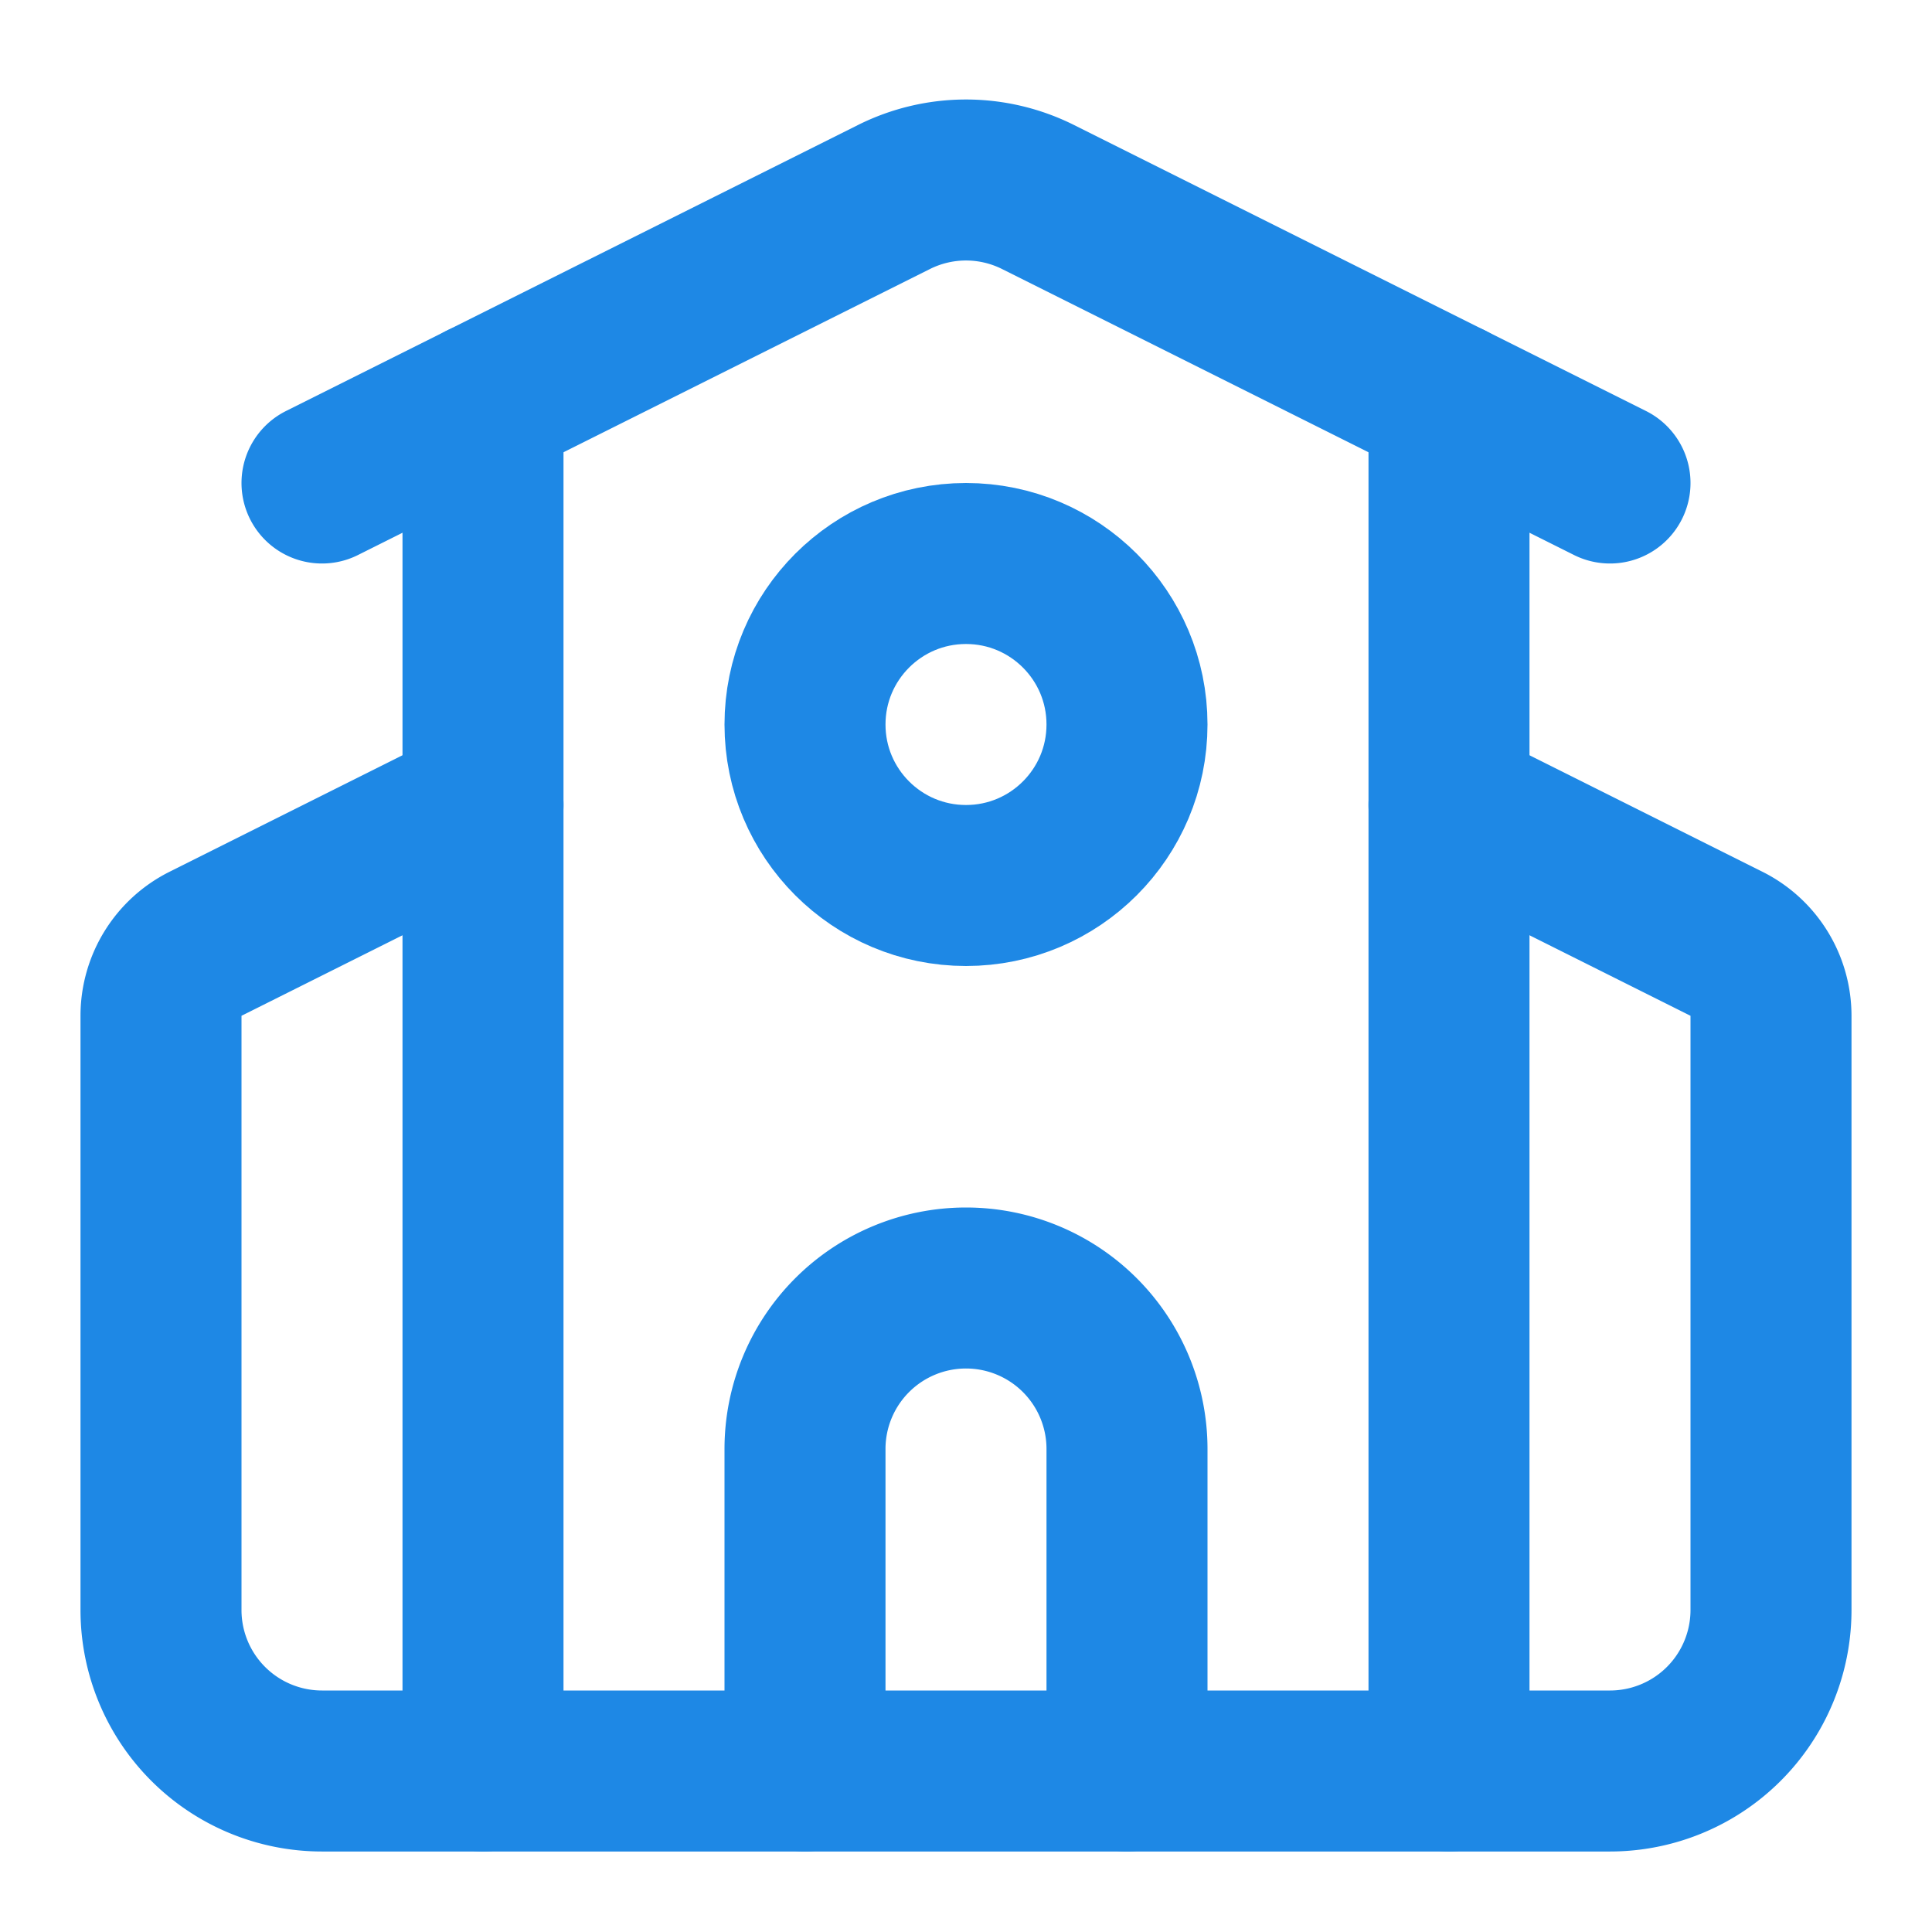
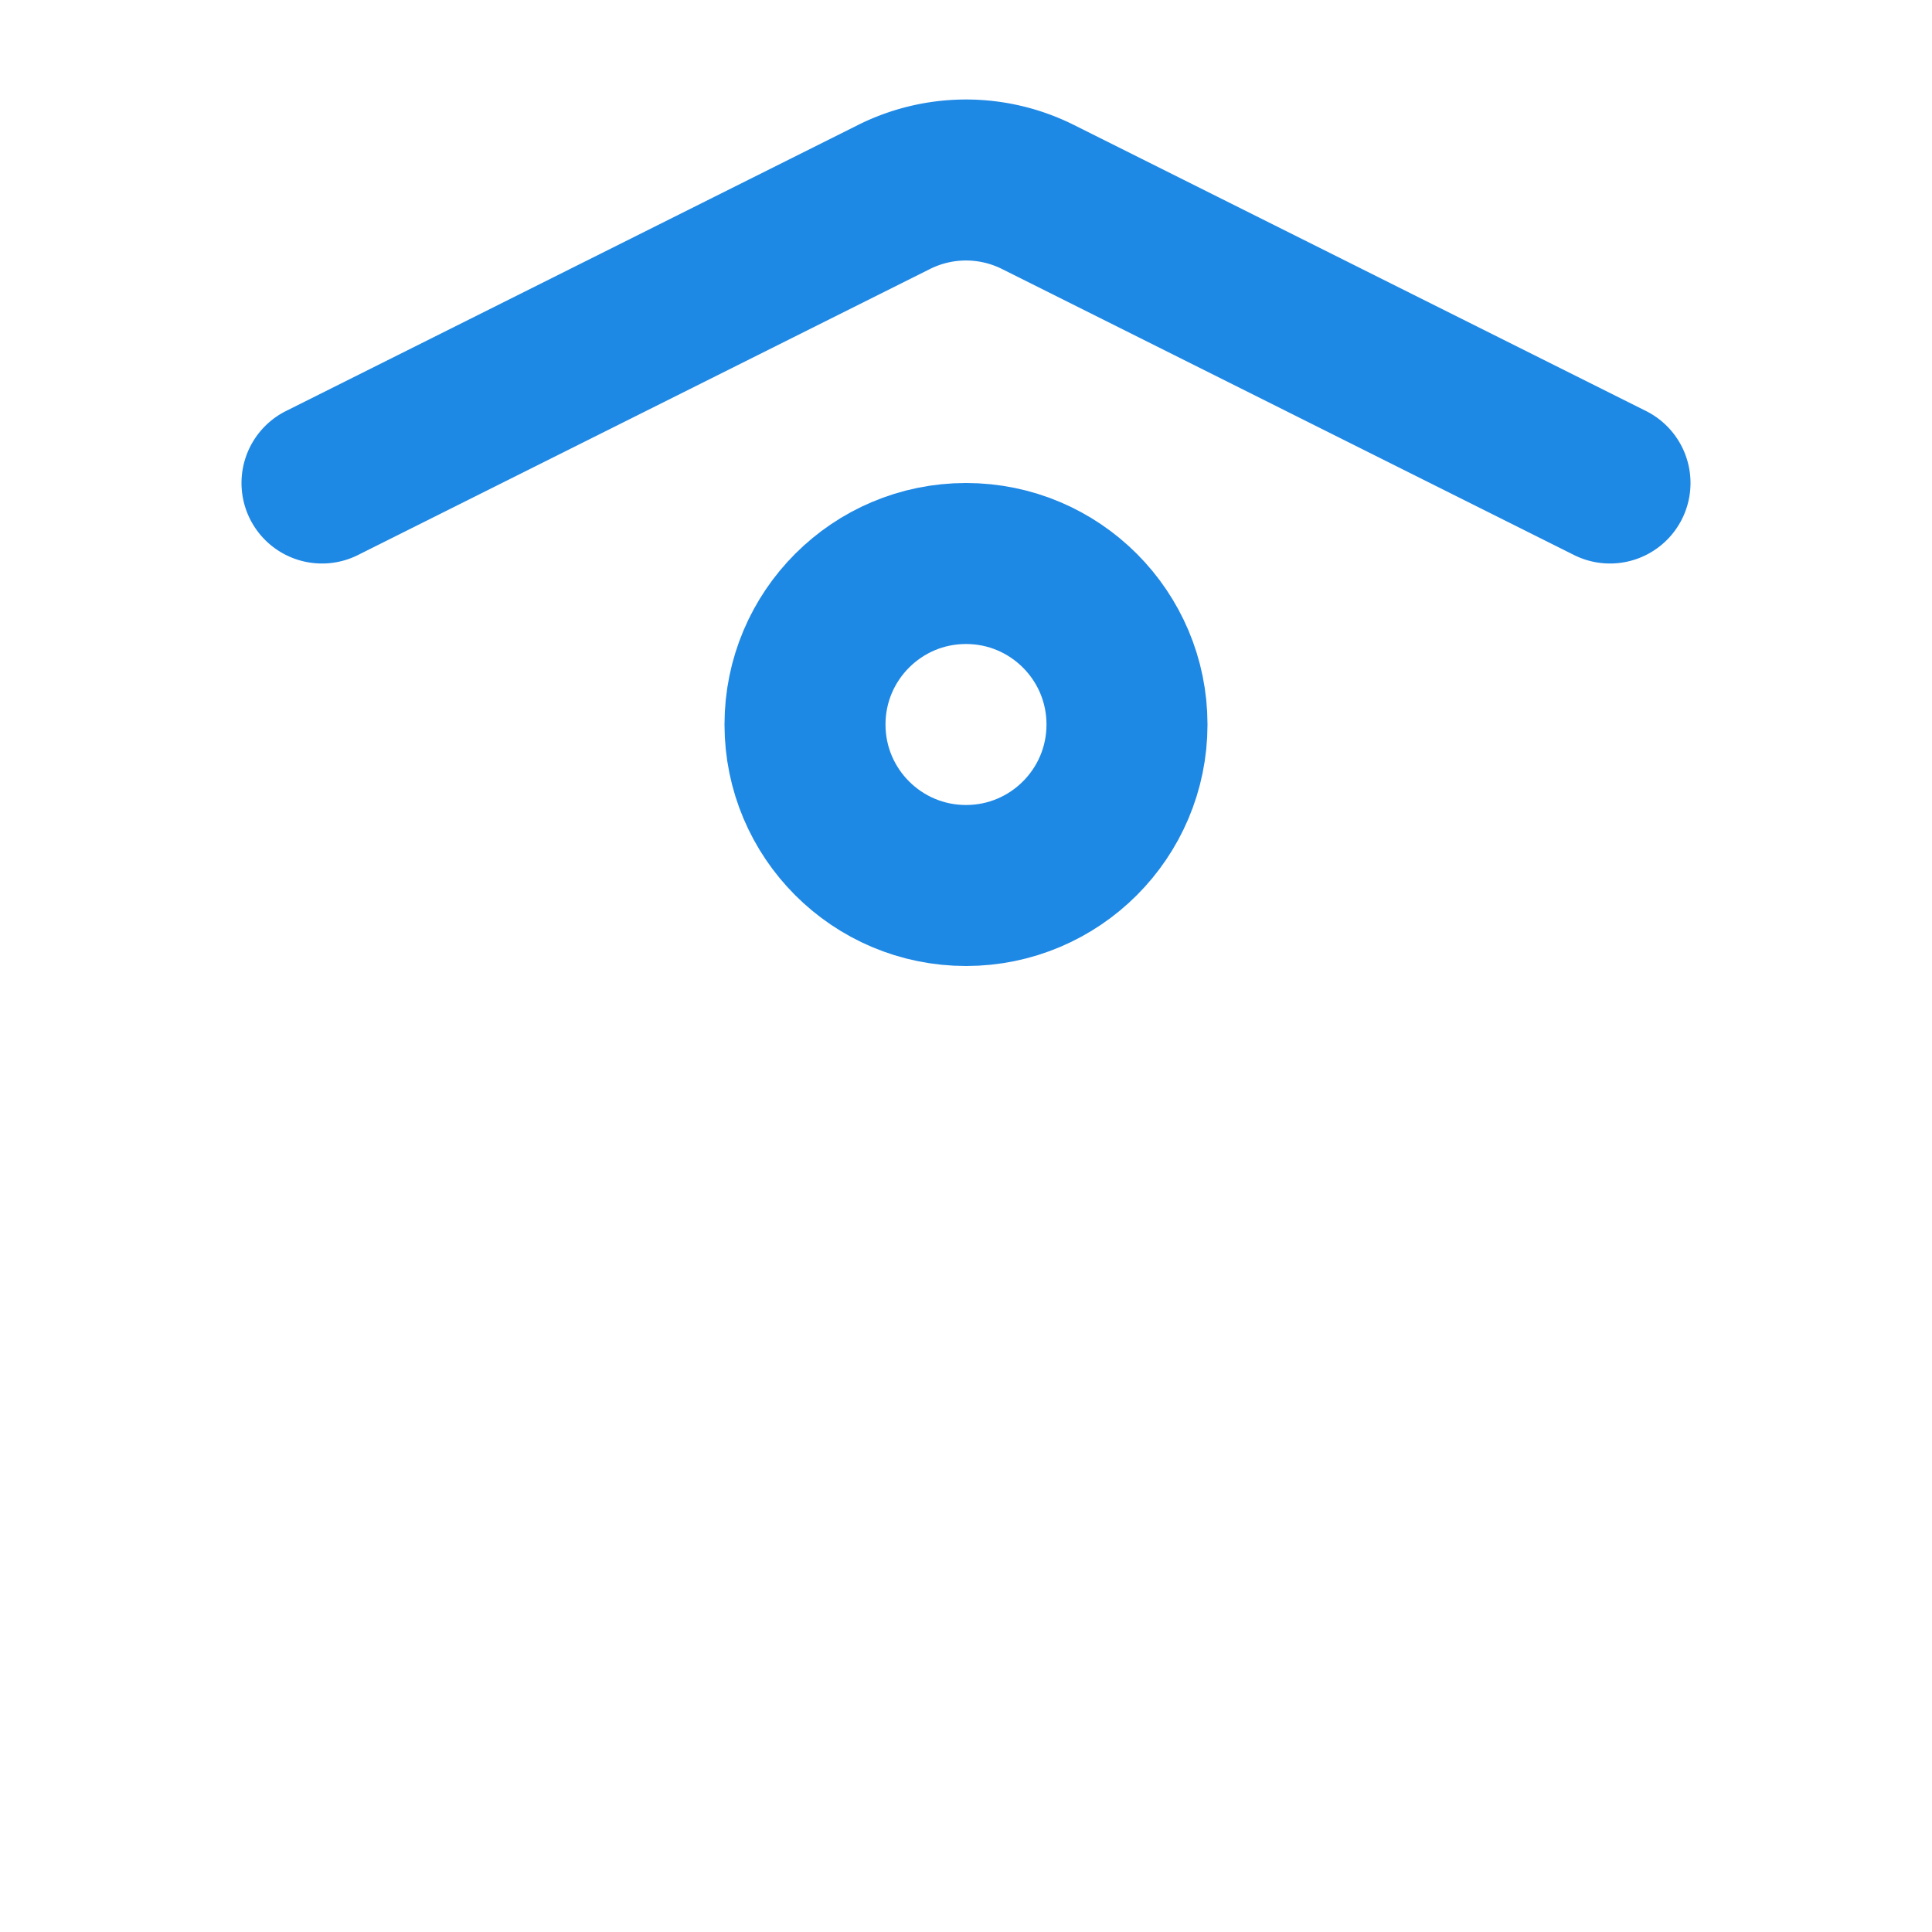
<svg xmlns="http://www.w3.org/2000/svg" width="24" height="24" viewBox="0 0 24 24" fill="none" stroke="#1e88e5" stroke-width="2" stroke-linecap="round" stroke-linejoin="round" class="lucide lucide-school-icon lucide-school">
-   <path d="M14 22v-4a2 2 0 1 0-4 0v4" />
-   <path d="m18 10 3.447 1.724a1 1 0 0 1 .553.894V20a2 2 0 0 1-2 2H4a2 2 0 0 1-2-2v-7.382a1 1 0 0 1 .553-.894L6 10" />
-   <path d="M18 5v17" />
  <path d="m4 6 7.106-3.553a2 2 0 0 1 1.788 0L20 6" />
-   <path d="M6 5v17" />
  <circle cx="12" cy="9" r="2" />
</svg>